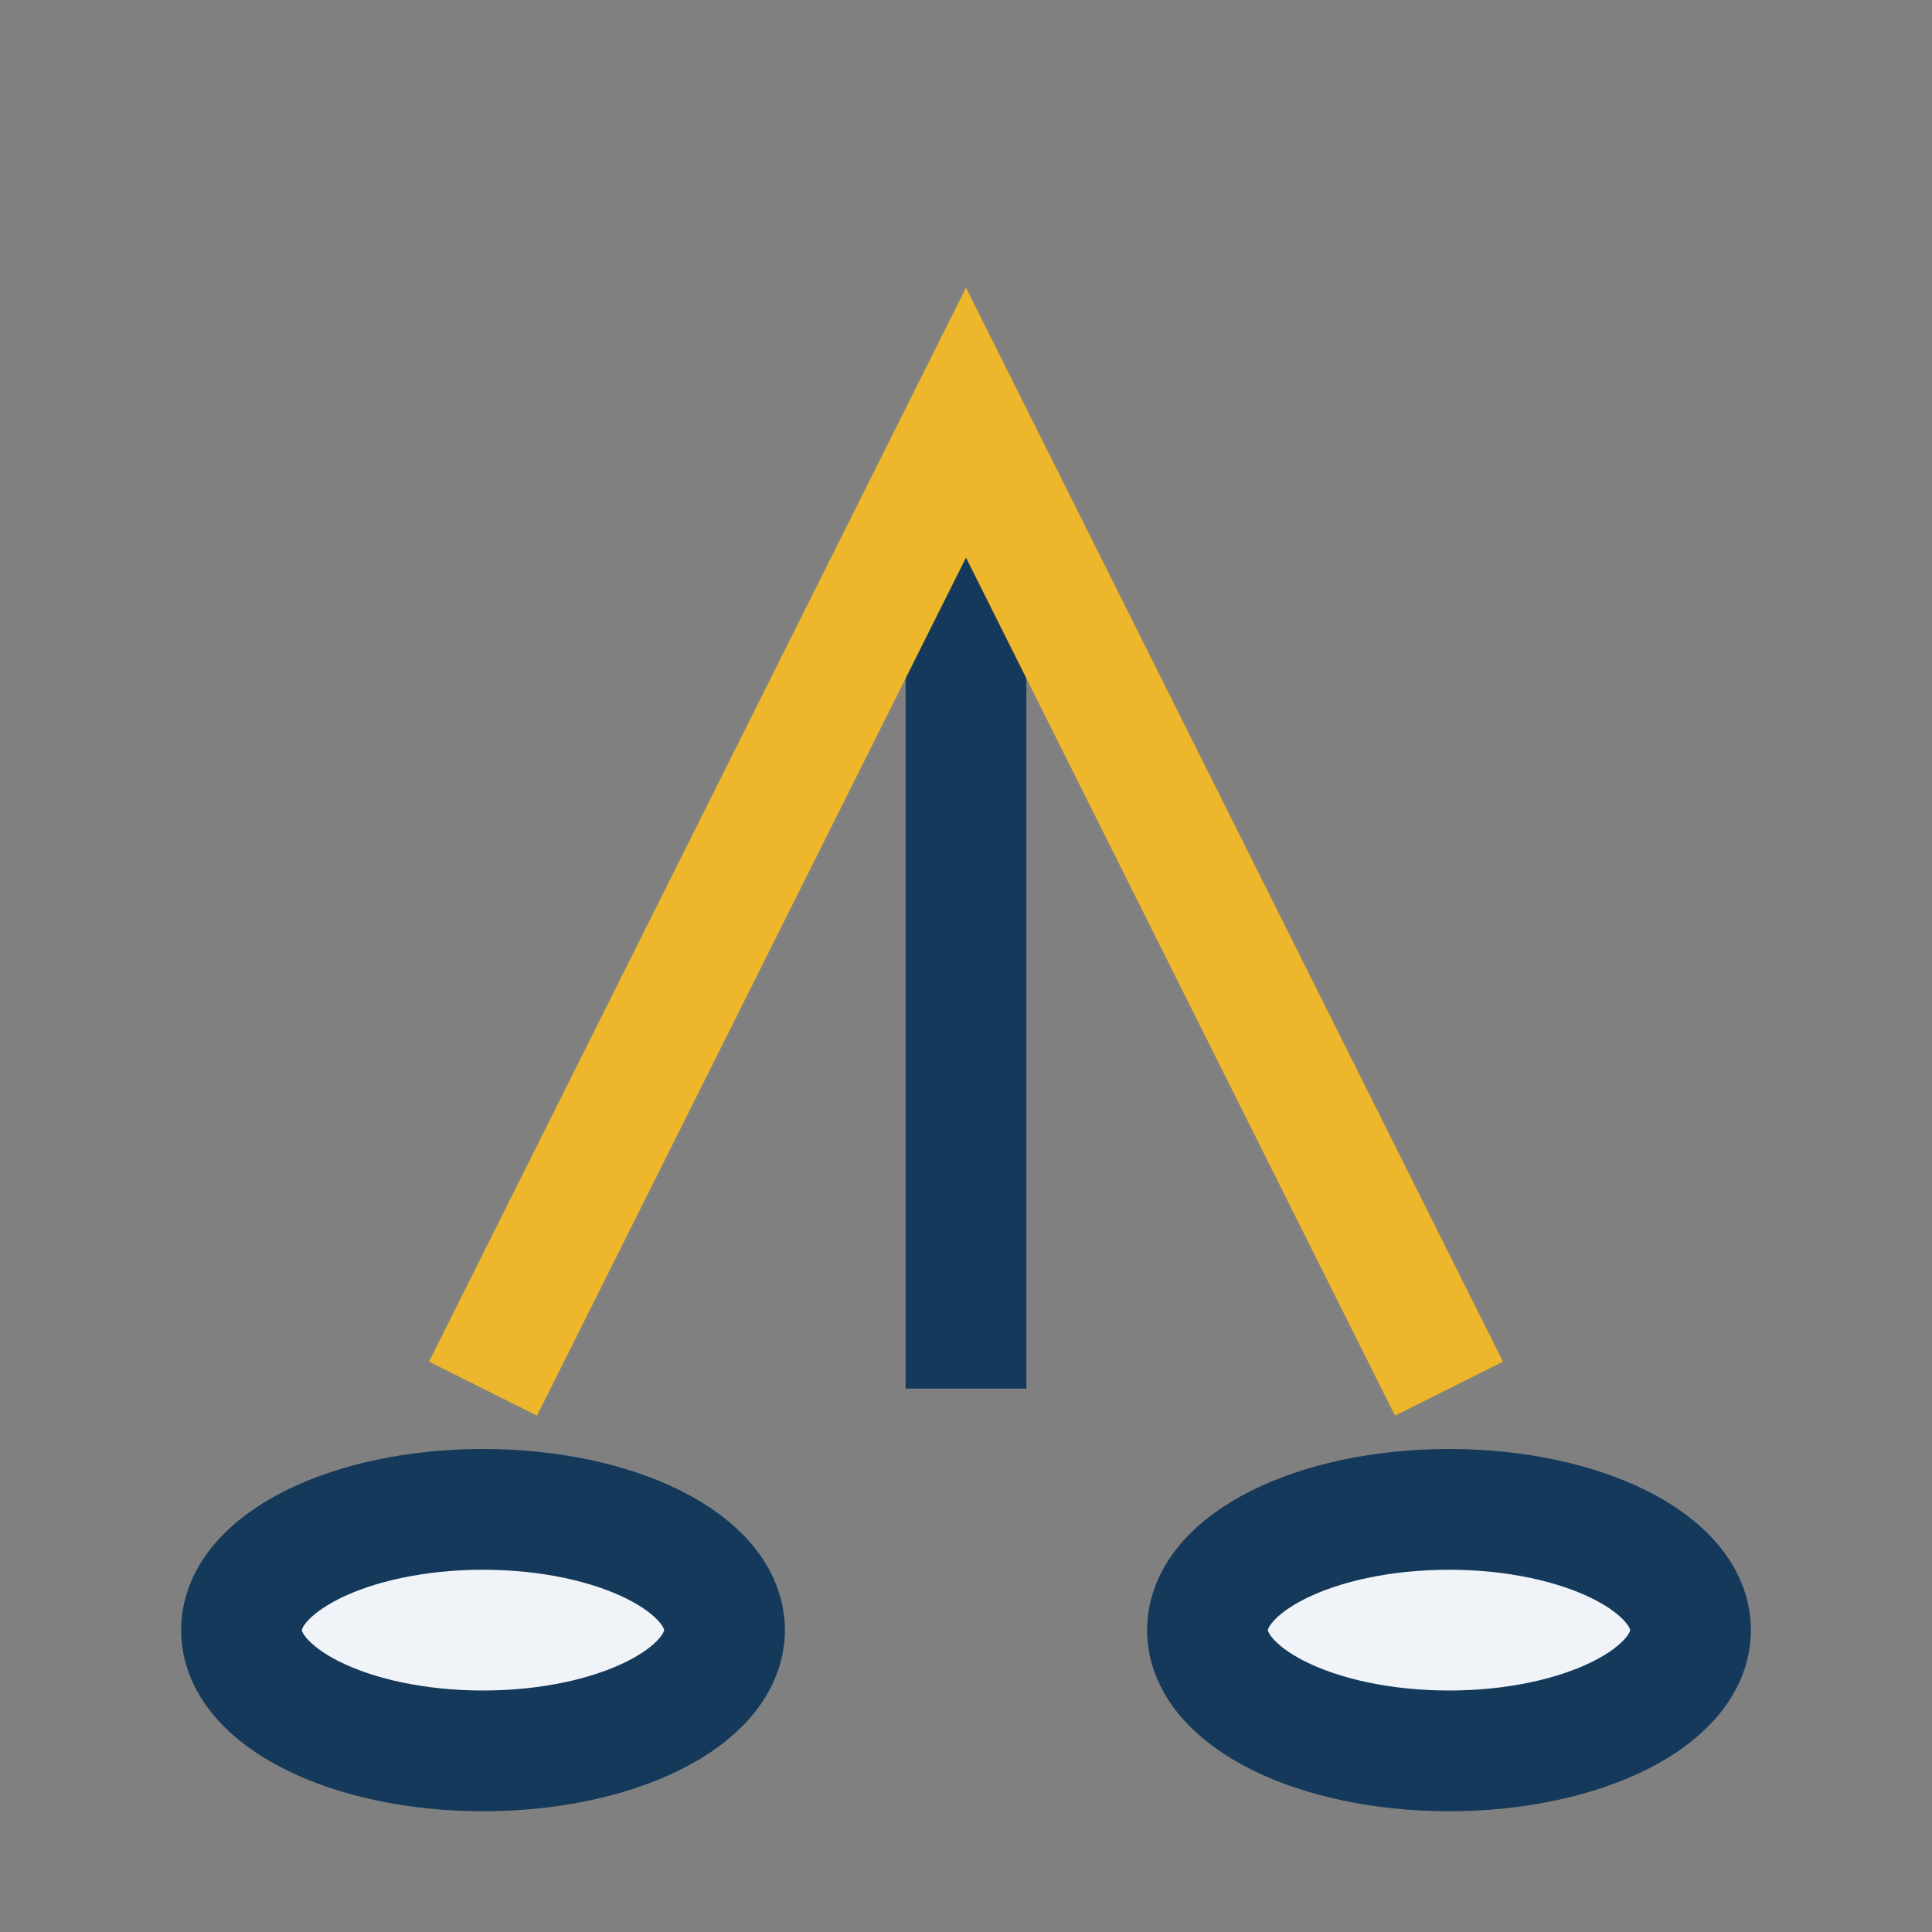
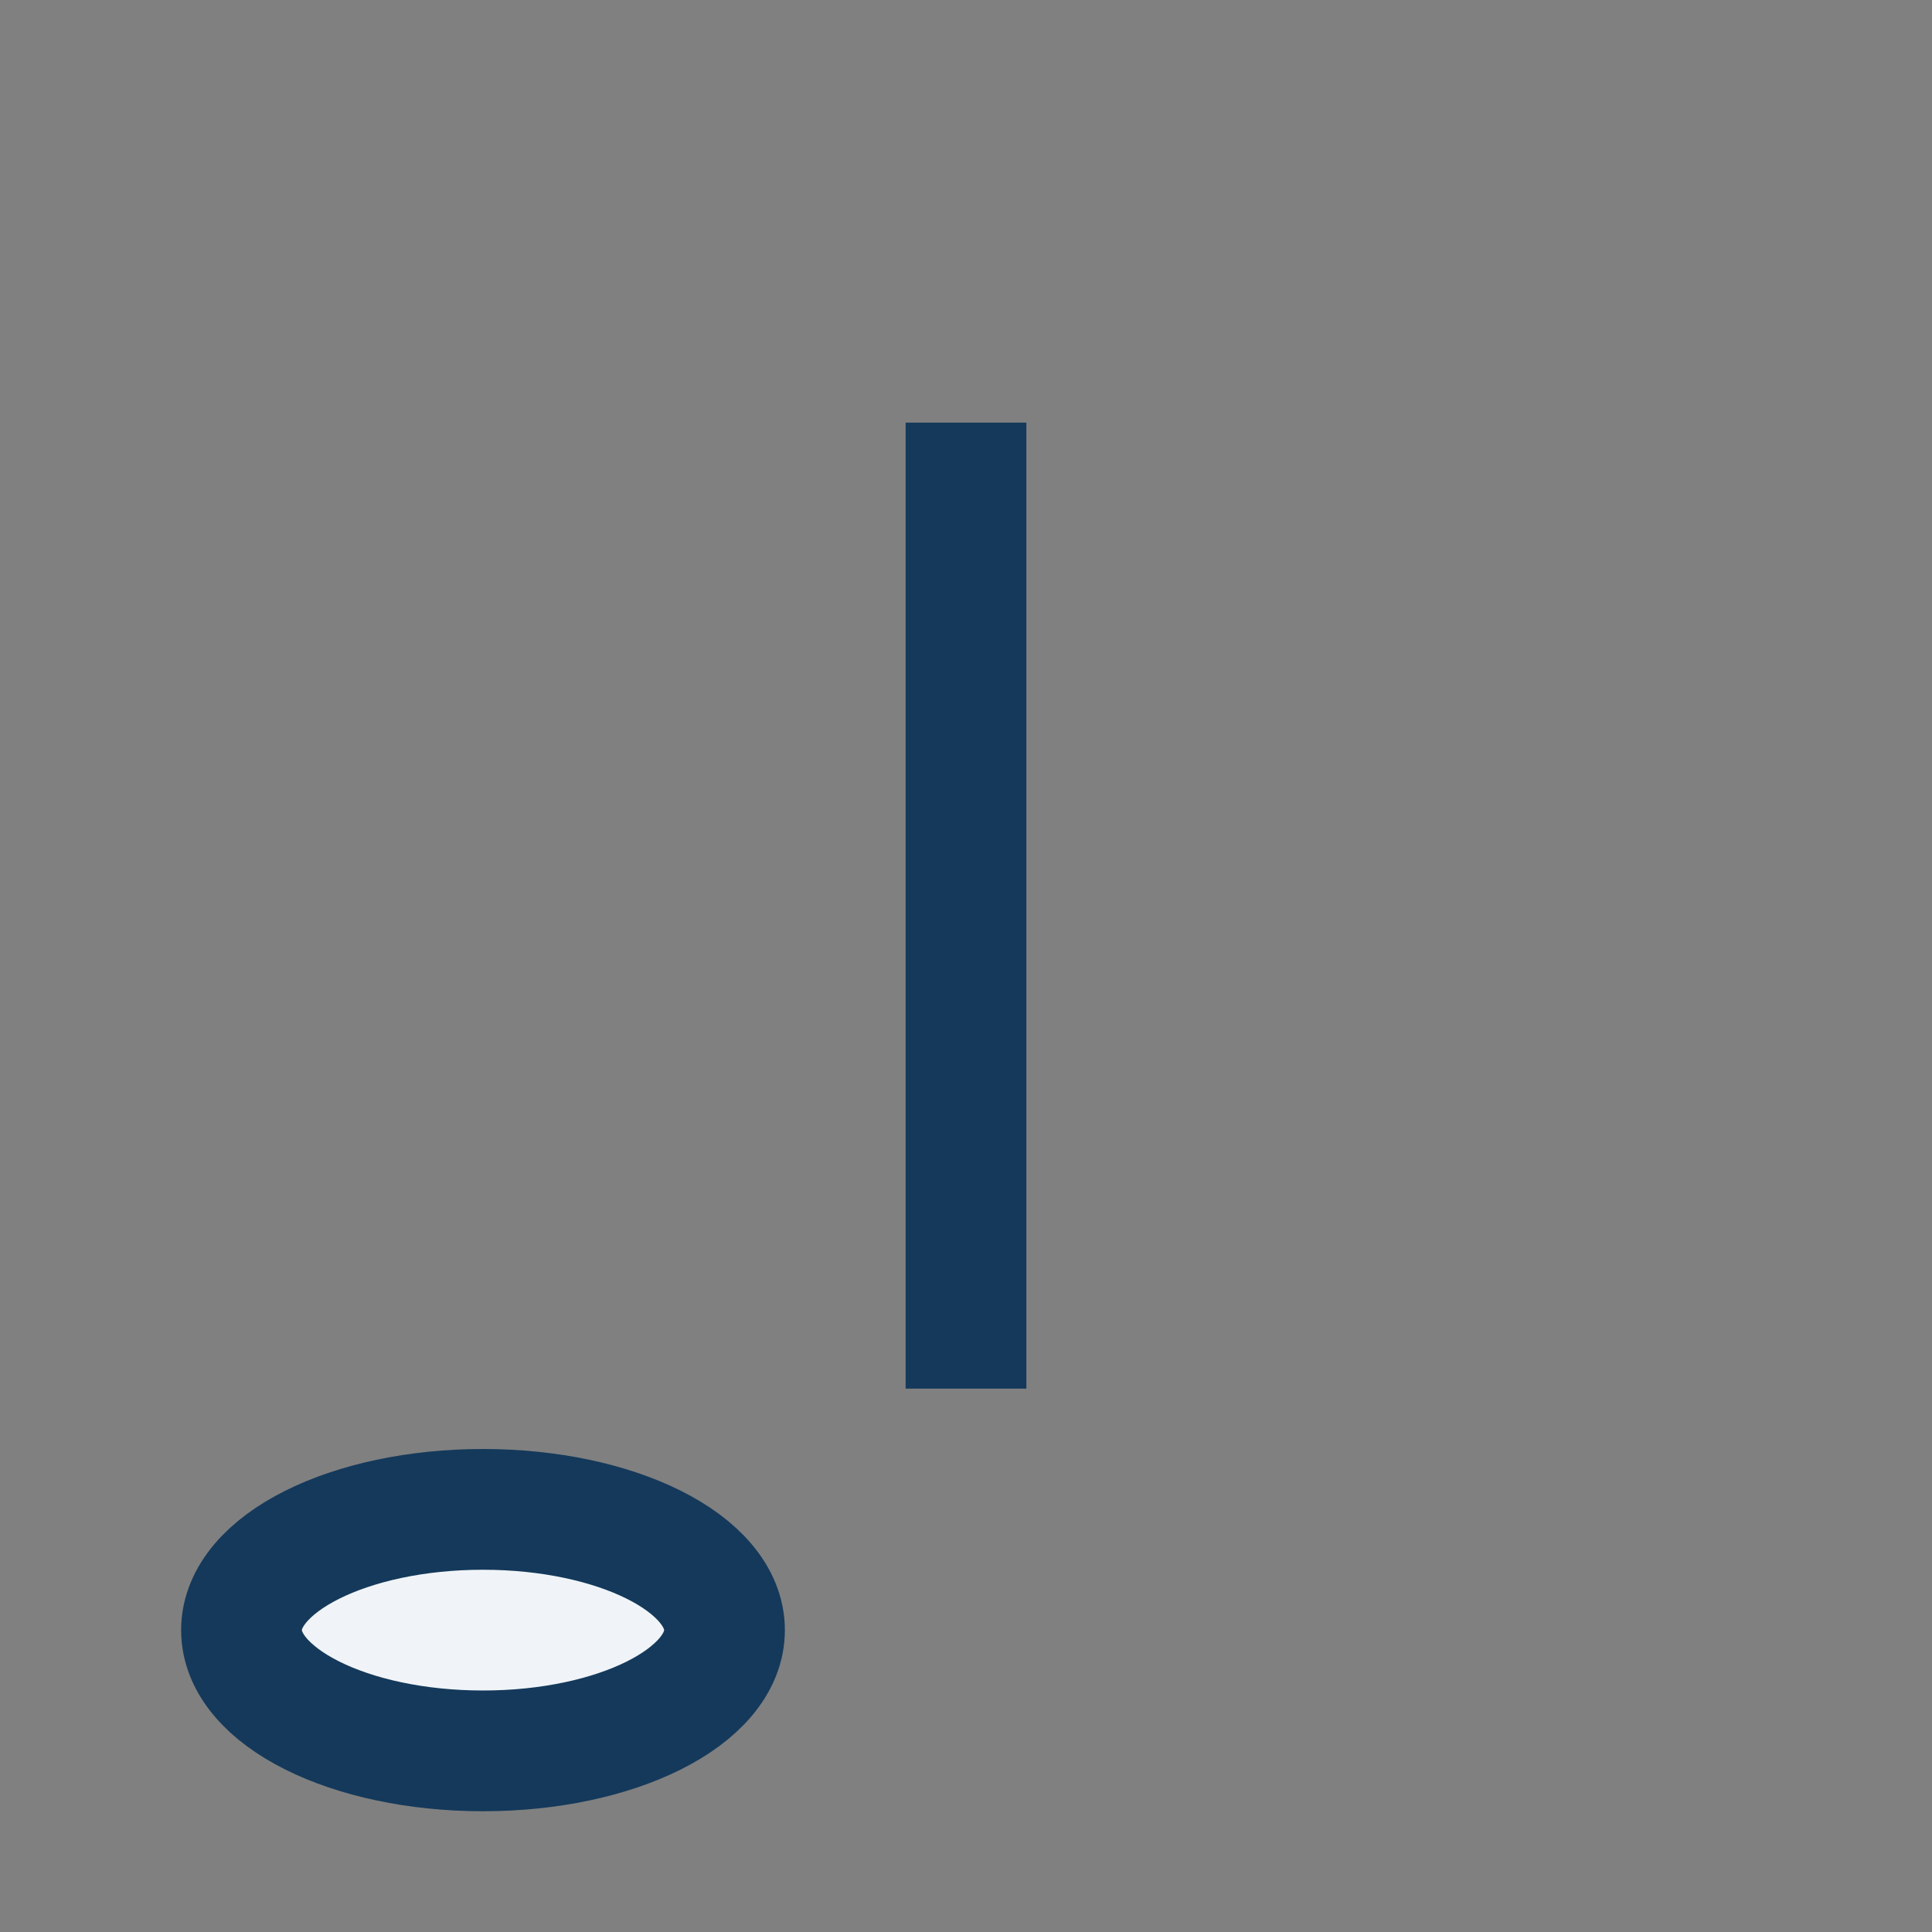
<svg xmlns="http://www.w3.org/2000/svg" width="32" height="32" viewBox="0 0 32 32">
  <rect x="0" y="0" width="32" height="32" fill="#808080" stroke="none" />
  <rect x="15" y="7" width="2" height="16" fill="#14395B" />
-   <path d="M8 23l8-16 8 16" stroke="#EDB62B" stroke-width="2" fill="none" />
  <ellipse cx="8" cy="27" rx="4" ry="2" fill="#F0F4F8" stroke="#14395B" stroke-width="2" />
-   <ellipse cx="24" cy="27" rx="4" ry="2" fill="#F0F4F8" stroke="#14395B" stroke-width="2" />
</svg>